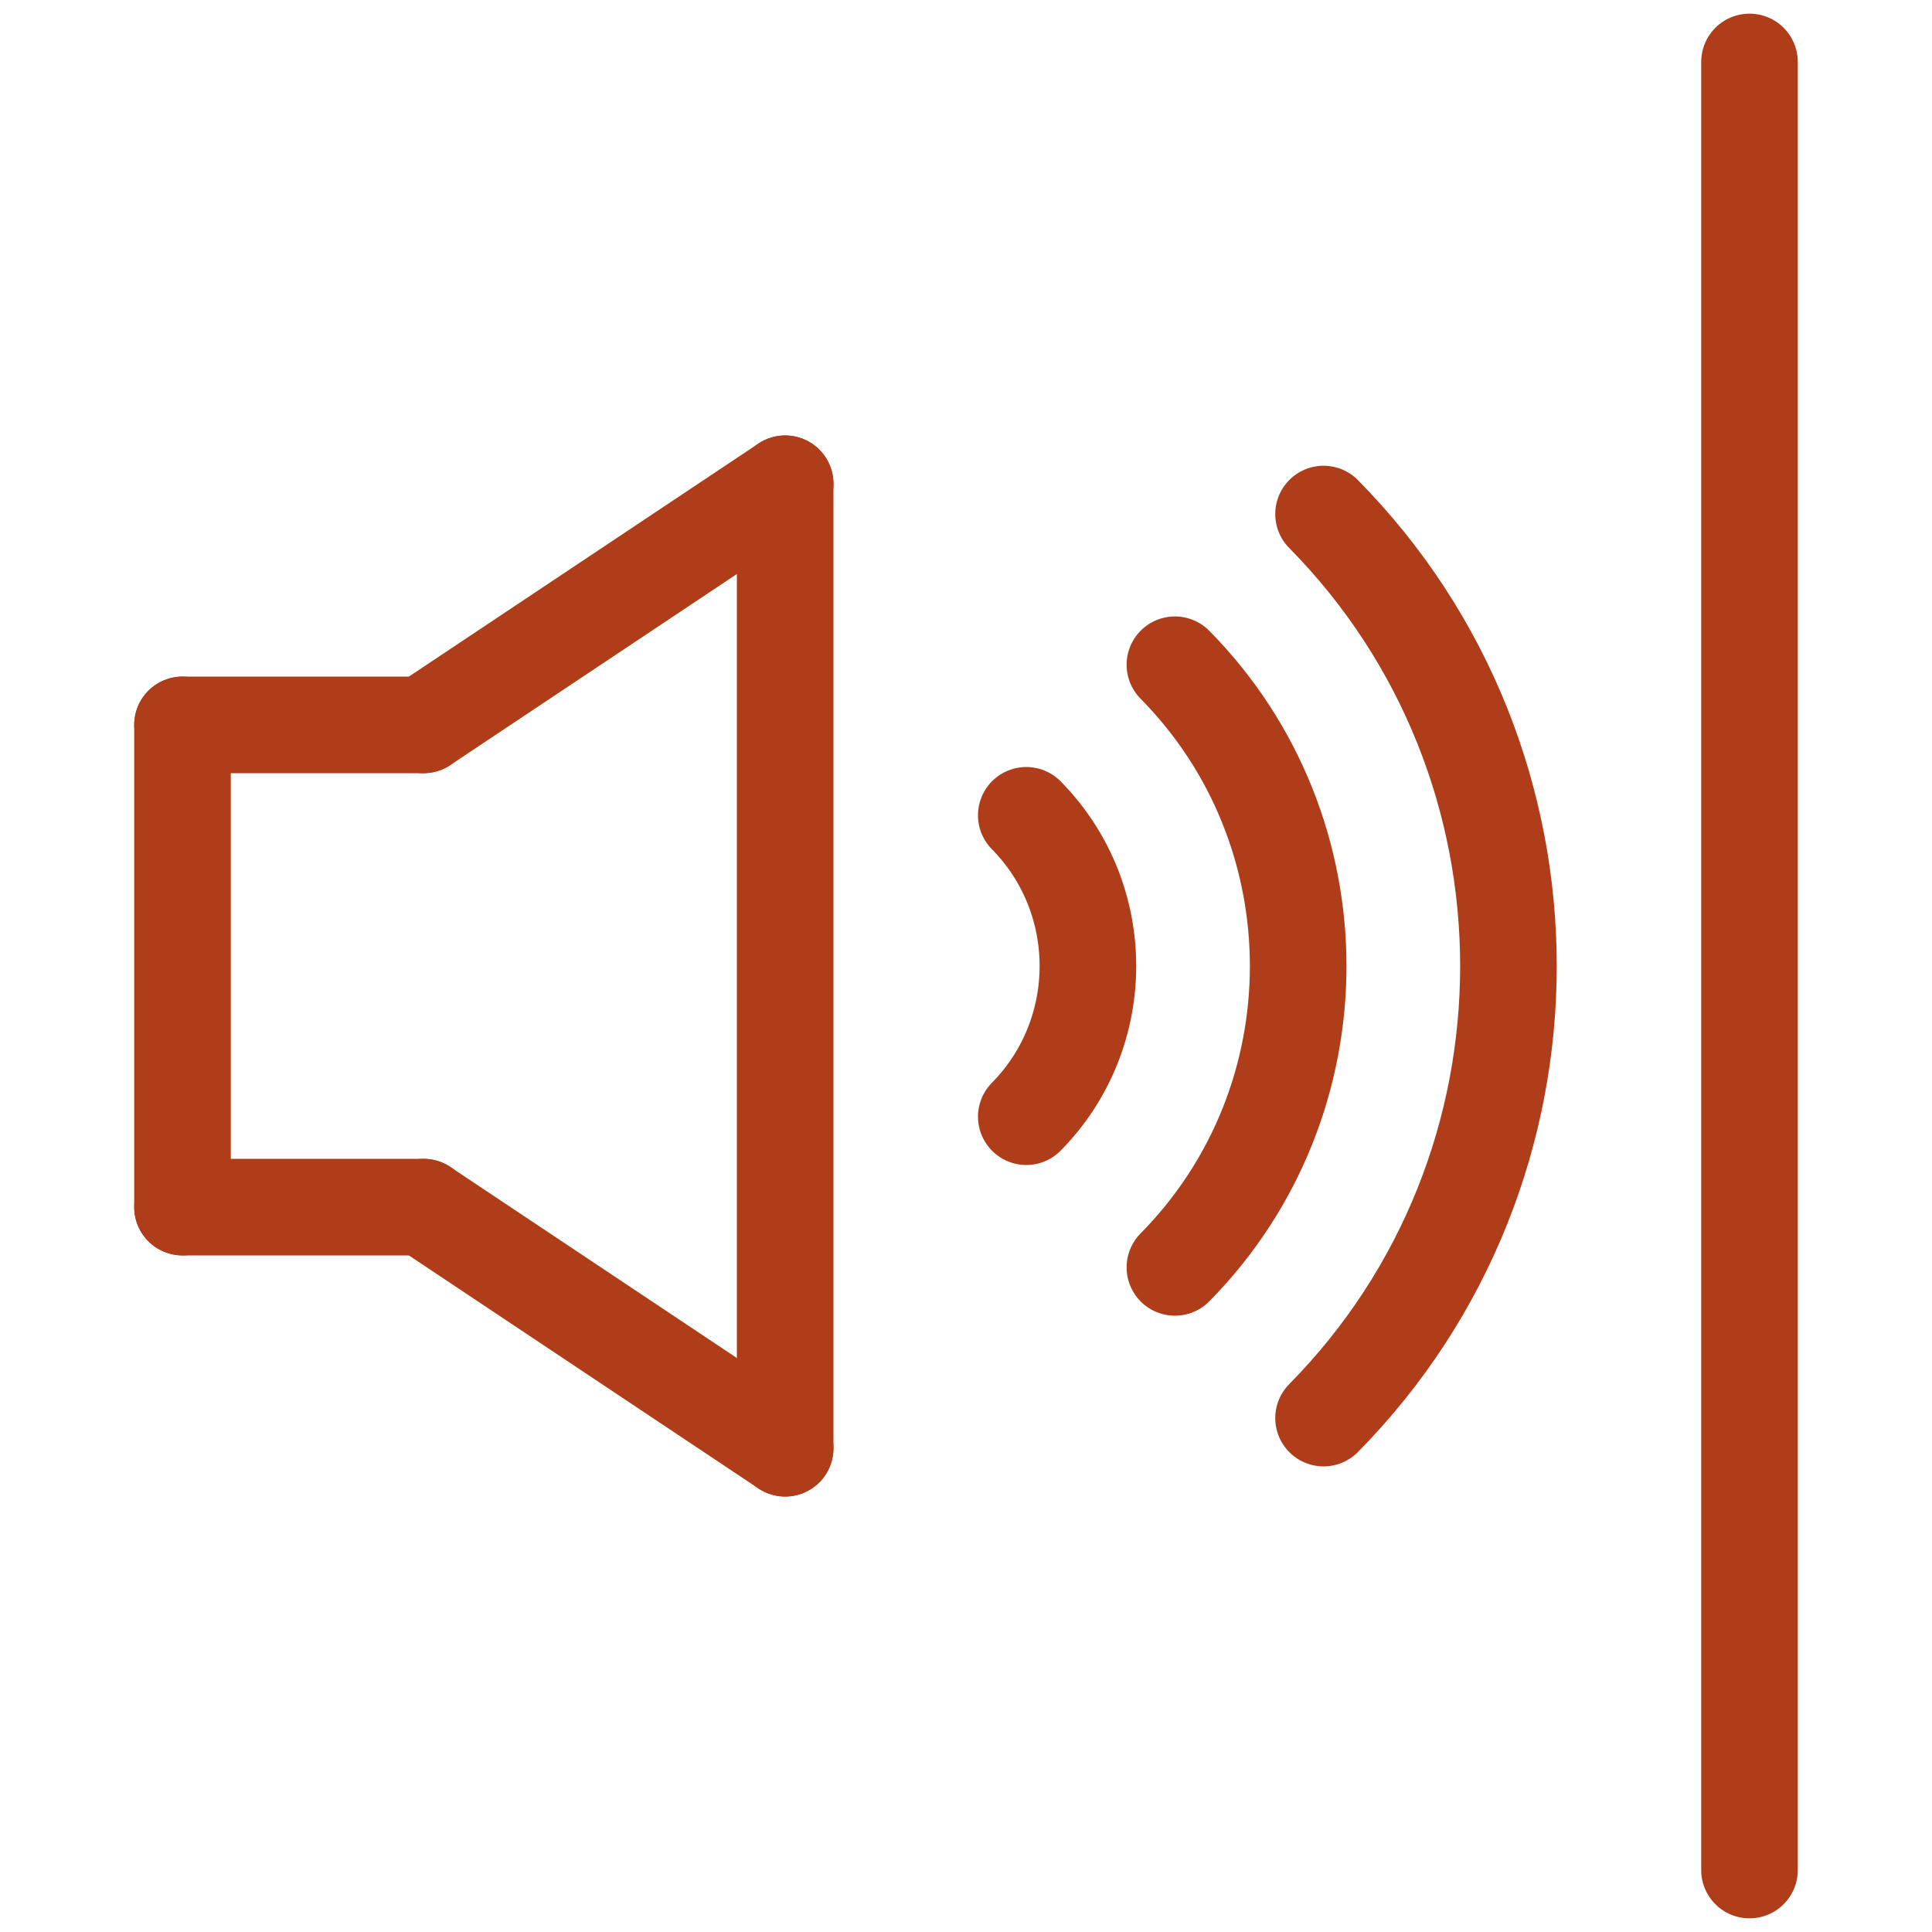
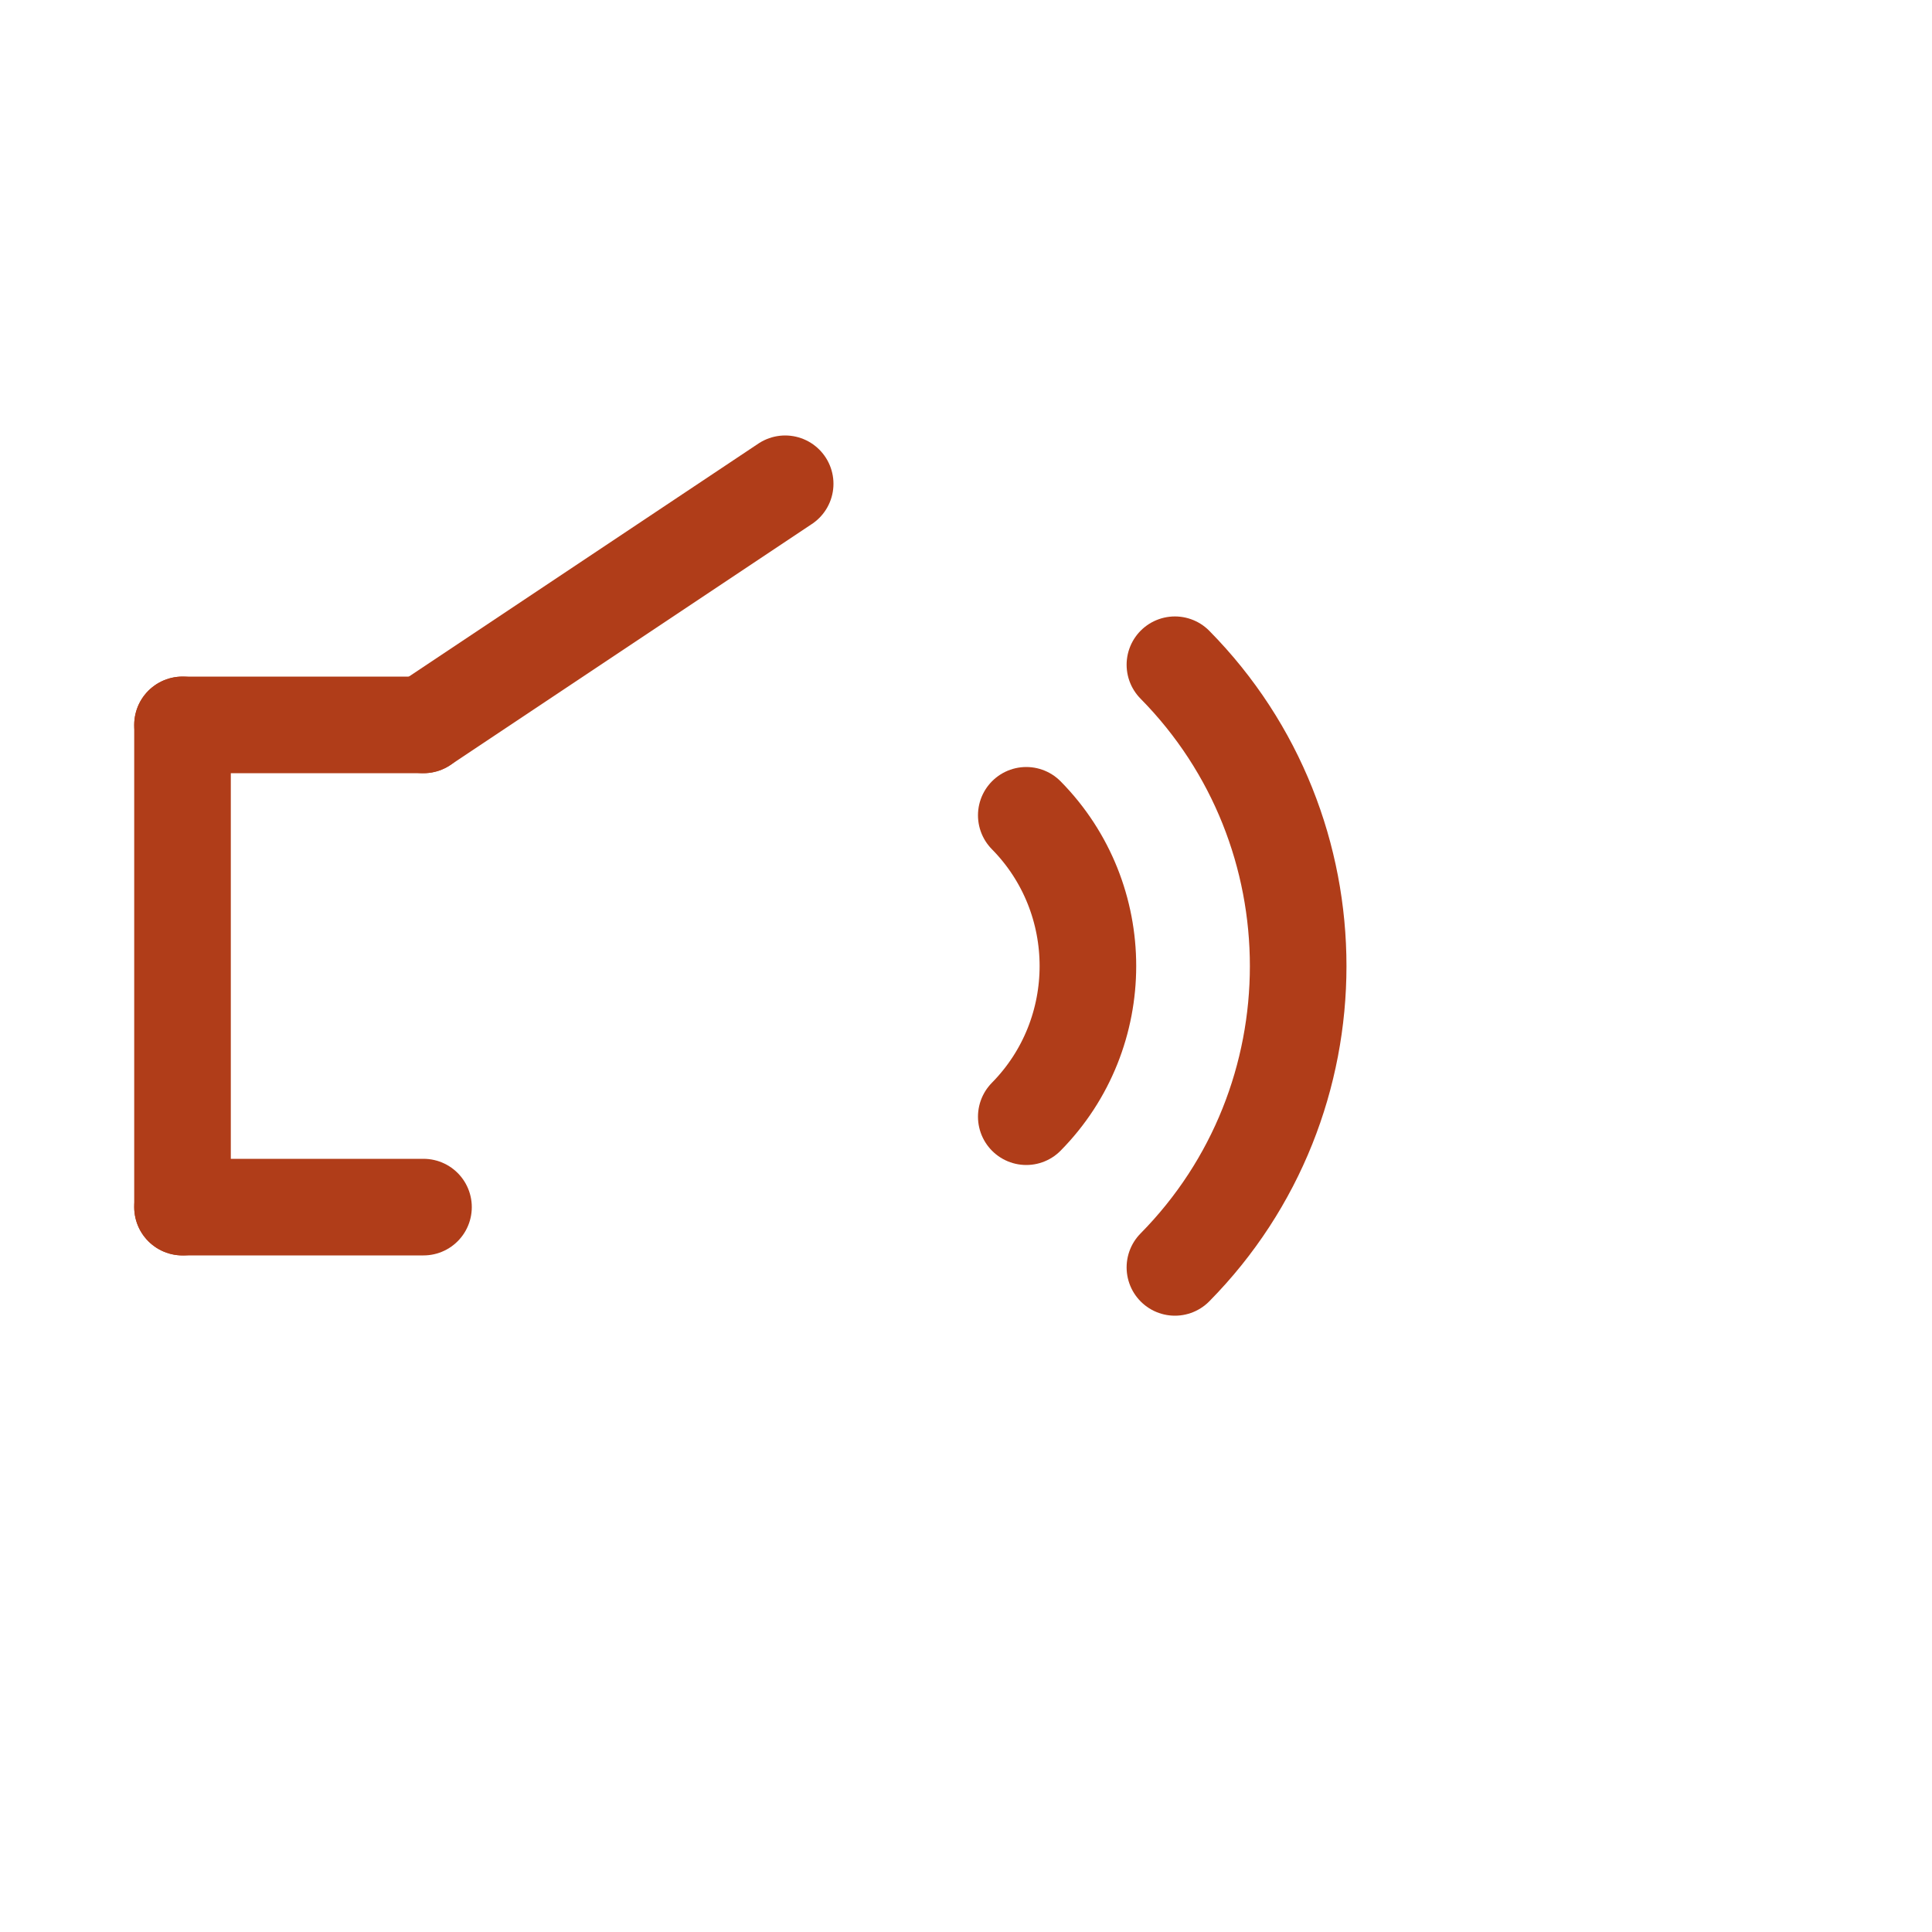
<svg xmlns="http://www.w3.org/2000/svg" version="1.1" id="Layer_1" x="0px" y="0px" viewBox="0 0 150 150" style="enable-background:new 0 0 150 150;" xml:space="preserve">
  <style type="text/css">
	.st0{fill:none;stroke:#B03D19;stroke-width:7.5;stroke-linecap:round;stroke-linejoin:round;stroke-miterlimit:10;}
</style>
  <g>
-     <line class="st0" x1="135.83" y1="4.81" x2="135.83" y2="145.19" />
    <path class="st0" d="M79.68,86.7c6.38-6.47,6.38-16.93,0-23.4" />
    <path class="st0" d="M91.22,98.4c12.76-12.93,12.76-33.86,0-46.79" />
-     <path class="st0" d="M102.76,110.1c19.14-19.4,19.14-50.79,0-70.19" />
-     <line class="st0" x1="60.96" y1="37.56" x2="60.96" y2="112.44" />
-     <line class="st0" x1="32.88" y1="93.72" x2="60.96" y2="112.44" />
    <line class="st0" x1="32.88" y1="56.28" x2="60.96" y2="37.56" />
    <line class="st0" x1="14.17" y1="56.28" x2="32.88" y2="56.28" />
    <line class="st0" x1="32.88" y1="93.72" x2="14.17" y2="93.72" />
    <line class="st0" x1="14.17" y1="56.28" x2="14.17" y2="93.72" />
  </g>
</svg>